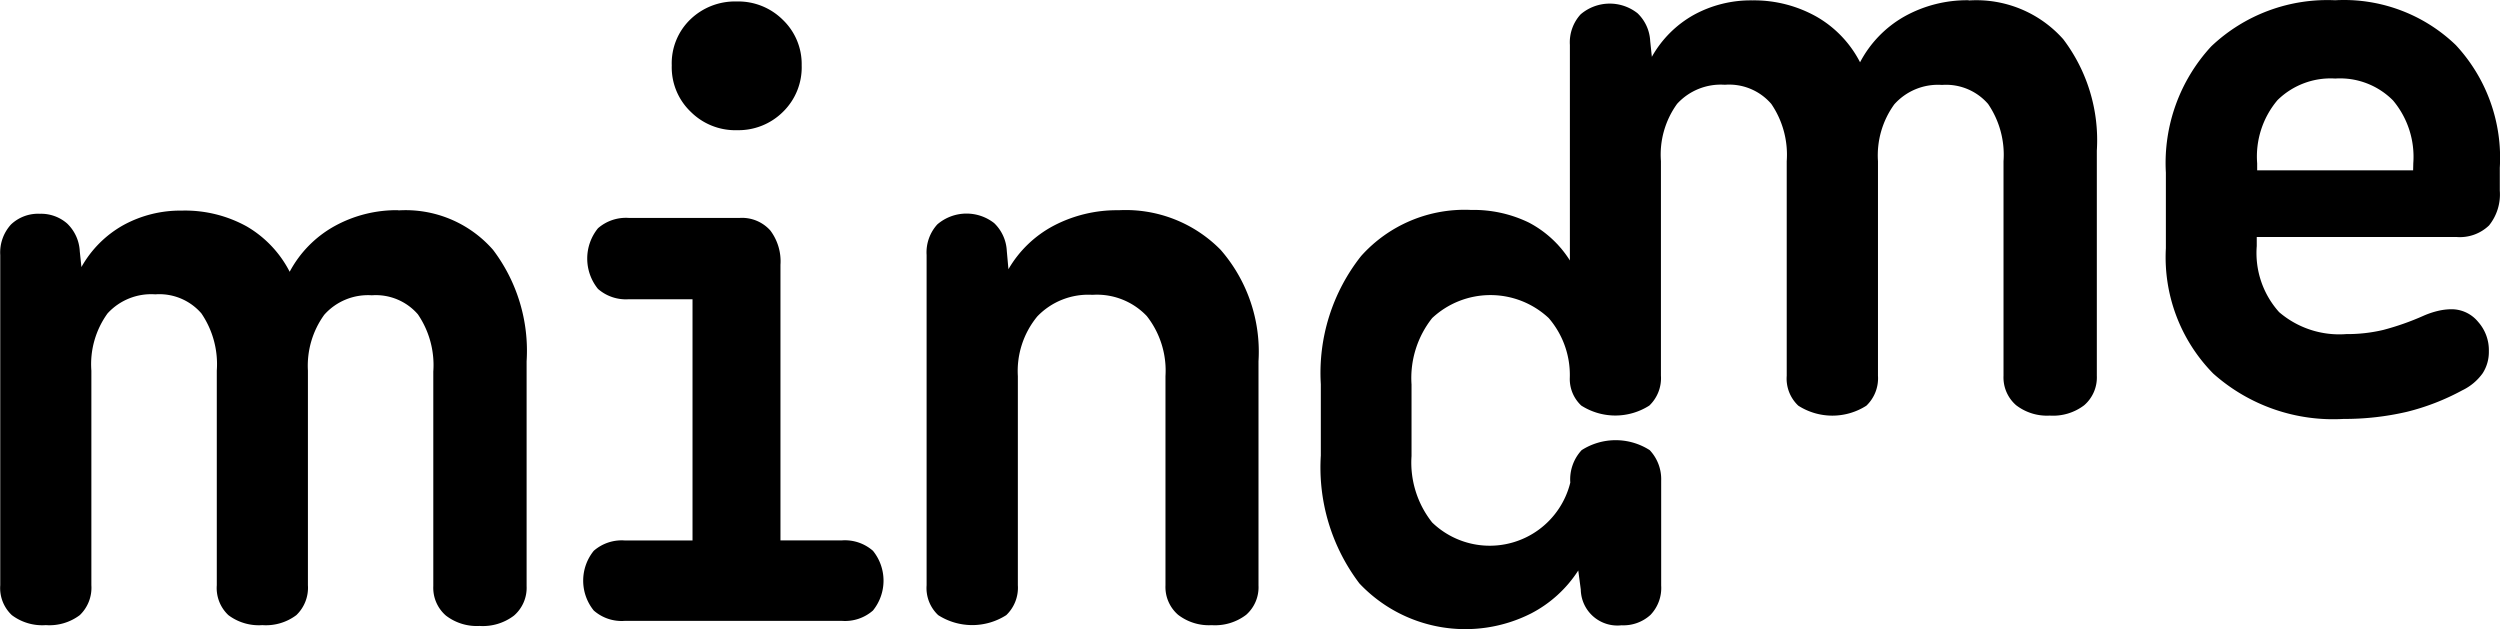
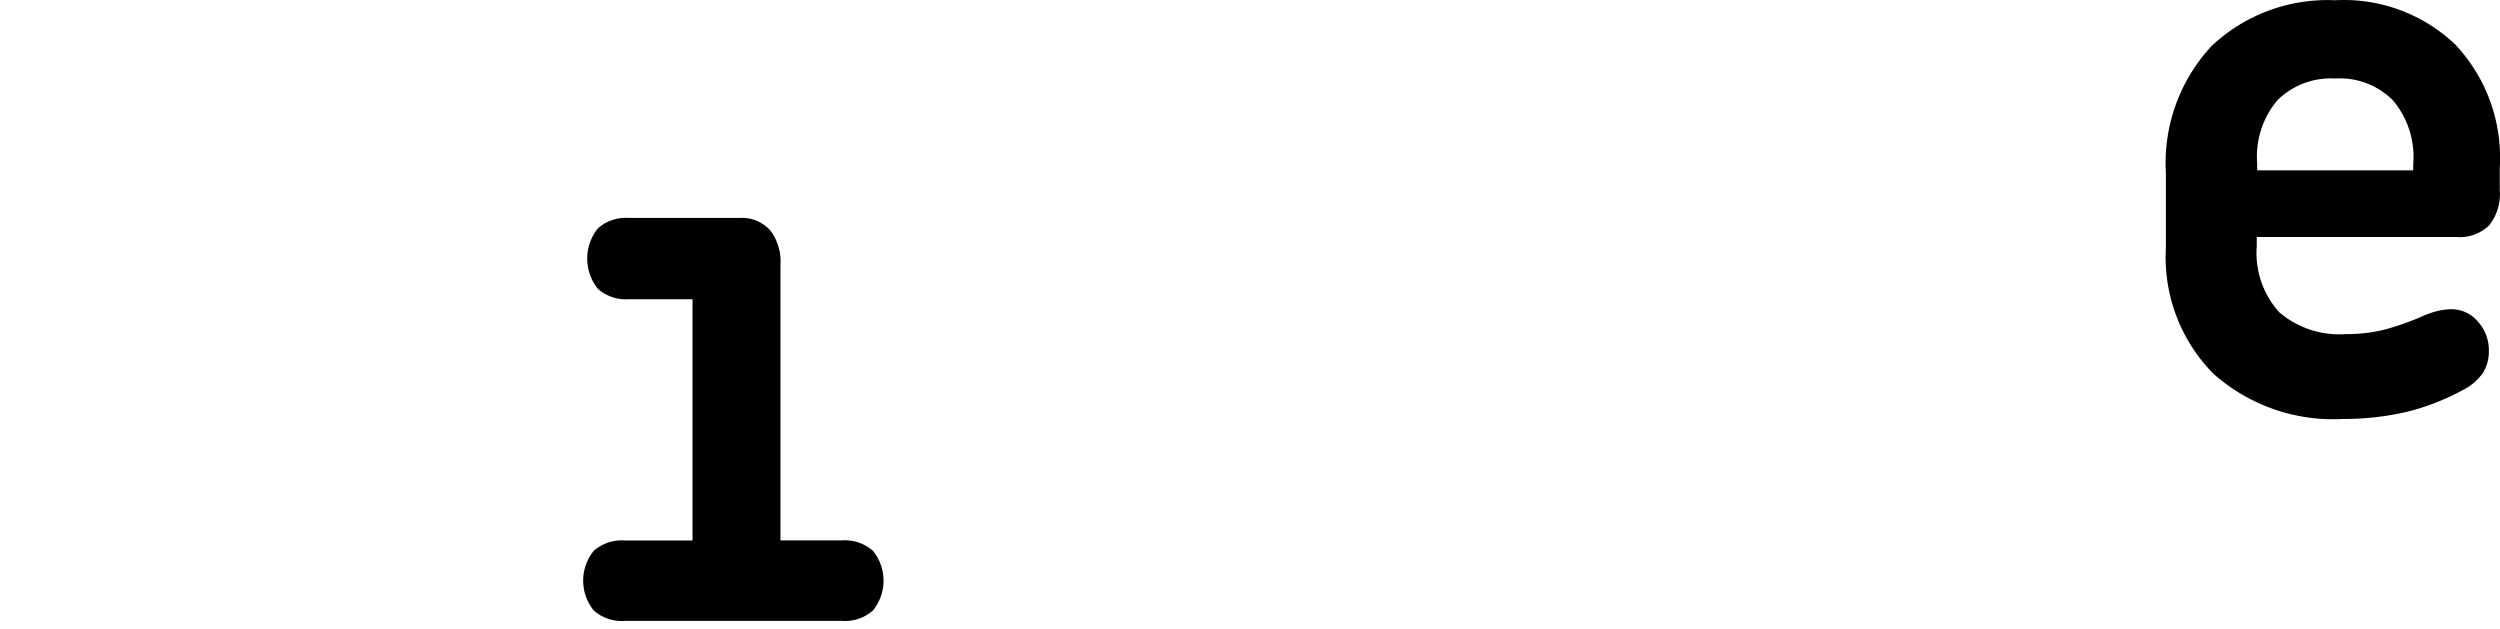
<svg xmlns="http://www.w3.org/2000/svg" width="60.576" height="15.241" viewBox="0 0 60.576 15.241">
  <g id="mind_me_logo" transform="translate(0.009 -0.071)">
-     <path id="Tracé_702" data-name="Tracé 702" d="M9.644,16.707a3.108,3.108,0,0,0-1.557.392,2.729,2.729,0,0,0-1.077,1.1,2.692,2.692,0,0,0-1.043-1.1,3.09,3.09,0,0,0-1.57-.382,2.873,2.873,0,0,0-1.417.352,2.637,2.637,0,0,0-1.016,1.016l-.04-.382a1,1,0,0,0-.306-.673.958.958,0,0,0-.661-.236.952.952,0,0,0-.7.26,1.007,1.007,0,0,0-.26.74v8a.9.9,0,0,0,.281.725,1.224,1.224,0,0,0,.823.242,1.224,1.224,0,0,0,.823-.242.918.918,0,0,0,.281-.725v-5.2a2.1,2.1,0,0,1,.392-1.386,1.432,1.432,0,0,1,1.157-.462,1.346,1.346,0,0,1,1.117.462,2.185,2.185,0,0,1,.373,1.386v5.2a.9.9,0,0,0,.281.725,1.224,1.224,0,0,0,.823.242,1.224,1.224,0,0,0,.823-.242.918.918,0,0,0,.281-.725v-5.2a2.108,2.108,0,0,1,.395-1.352A1.417,1.417,0,0,1,9,18.769a1.346,1.346,0,0,1,1.117.462,2.184,2.184,0,0,1,.373,1.386v5.2a.89.89,0,0,0,.306.713,1.224,1.224,0,0,0,.814.251,1.242,1.242,0,0,0,.835-.251.89.89,0,0,0,.306-.713V20.367a4.049,4.049,0,0,0-.814-2.7,2.815,2.815,0,0,0-2.295-.955Z" transform="translate(0 -11.543)" />
    <path id="Tracé_703" data-name="Tracé 703" d="M52.441,25.139H50.954V18.463a1.242,1.242,0,0,0-.245-.832.918.918,0,0,0-.734-.306h-2.7a1.031,1.031,0,0,0-.743.251,1.167,1.167,0,0,0,0,1.469,1.028,1.028,0,0,0,.743.251h1.548v5.844H47.173a1.031,1.031,0,0,0-.743.251,1.15,1.15,0,0,0,0,1.447,1.022,1.022,0,0,0,.753.251h5.259a1.025,1.025,0,0,0,.753-.251,1.15,1.15,0,0,0,0-1.447A1.031,1.031,0,0,0,52.441,25.139Z" transform="translate(-32.052 -11.974)" />
-     <path id="Tracé_704" data-name="Tracé 704" d="M54.757,3.306a1.53,1.53,0,0,0,1.126-.444,1.505,1.505,0,0,0,.453-1.126,1.484,1.484,0,0,0-.453-1.1A1.53,1.53,0,0,0,54.757.188,1.554,1.554,0,0,0,53.641.62a1.475,1.475,0,0,0-.453,1.117,1.49,1.49,0,0,0,.462,1.126,1.53,1.53,0,0,0,1.108.444Z" transform="translate(-36.92 -0.081)" />
-     <path id="Tracé_705" data-name="Tracé 705" d="M78.011,16.71a3.3,3.3,0,0,0-1.57.373,2.754,2.754,0,0,0-1.1,1.056l-.04-.444a1,1,0,0,0-.306-.673,1.086,1.086,0,0,0-1.377.031,1.007,1.007,0,0,0-.26.743v8a.9.9,0,0,0,.281.725,1.53,1.53,0,0,0,1.649,0,.918.918,0,0,0,.281-.725V20.73a2.08,2.08,0,0,1,.471-1.447,1.71,1.71,0,0,1,1.337-.523,1.664,1.664,0,0,1,1.316.514,2.142,2.142,0,0,1,.453,1.456V25.8a.89.89,0,0,0,.306.713,1.224,1.224,0,0,0,.814.251,1.242,1.242,0,0,0,.835-.251A.89.89,0,0,0,81.4,25.8V20.369a3.758,3.758,0,0,0-.918-2.7A3.225,3.225,0,0,0,78.011,16.71Z" transform="translate(-50.915 -11.545)" />
    <path id="Tracé_706" data-name="Tracé 706" d="M178.545,1.176A3.908,3.908,0,0,0,175.62.09a4.086,4.086,0,0,0-3,1.117,4.161,4.161,0,0,0-1.1,3.06V6.1a4.015,4.015,0,0,0,1.147,3.035,4.363,4.363,0,0,0,3.157,1.1,6.685,6.685,0,0,0,1.53-.171,5.645,5.645,0,0,0,1.349-.523,1.291,1.291,0,0,0,.493-.413.952.952,0,0,0,.15-.532,1.031,1.031,0,0,0-.26-.713.832.832,0,0,0-.643-.306,1.453,1.453,0,0,0-.33.04,2.031,2.031,0,0,0-.352.119,6.4,6.4,0,0,1-.976.343,3.763,3.763,0,0,1-.893.1,2.237,2.237,0,0,1-1.628-.532,2.142,2.142,0,0,1-.542-1.6v-.22h4.846a1.019,1.019,0,0,0,.783-.281,1.2,1.2,0,0,0,.26-.844V4.15A4.009,4.009,0,0,0,178.545,1.176Zm-1.034,3.035h-3.779V4.04a2.117,2.117,0,0,1,.493-1.53,1.836,1.836,0,0,1,1.4-.523,1.808,1.808,0,0,1,1.4.532,2.123,2.123,0,0,1,.49,1.521Z" transform="translate(-119.049 -0.013)" />
-     <path id="Tracé_707" data-name="Tracé 707" d="M120.305.077a3.112,3.112,0,0,0-1.557.392,2.732,2.732,0,0,0-1.077,1.111,2.689,2.689,0,0,0-1.046-1.1,3.09,3.09,0,0,0-1.566-.4,2.87,2.87,0,0,0-1.417.352,2.64,2.64,0,0,0-1.016,1.016l-.04-.382a1,1,0,0,0-.306-.673A1.086,1.086,0,0,0,110.9.419a1.007,1.007,0,0,0-.26.743v5.22a2.6,2.6,0,0,0-.994-.918,3.06,3.06,0,0,0-1.4-.306,3.365,3.365,0,0,0-2.665,1.117,4.563,4.563,0,0,0-.976,3.105v1.729a4.648,4.648,0,0,0,.936,3.1,3.528,3.528,0,0,0,4.161.725,3,3,0,0,0,1.141-1.04l.061.462a.887.887,0,0,0,.988.866.973.973,0,0,0,.7-.251.942.942,0,0,0,.26-.713V11.718a1.025,1.025,0,0,0-.278-.74,1.53,1.53,0,0,0-1.649,0,1.043,1.043,0,0,0-.275.786,2.01,2.01,0,0,1-3.347.967,2.334,2.334,0,0,1-.5-1.609V9.387a2.337,2.337,0,0,1,.5-1.609,2.068,2.068,0,0,1,2.824,0,2.111,2.111,0,0,1,.511,1.441h0a.881.881,0,0,0,.278.679,1.53,1.53,0,0,0,1.649,0,.918.918,0,0,0,.281-.725v-5.2a2.1,2.1,0,0,1,.392-1.386,1.432,1.432,0,0,1,1.157-.462,1.346,1.346,0,0,1,1.126.465,2.185,2.185,0,0,1,.373,1.386v5.2a.9.9,0,0,0,.281.725,1.53,1.53,0,0,0,1.649,0,.918.918,0,0,0,.281-.725v-5.2A2.108,2.108,0,0,1,118.5,2.6a1.417,1.417,0,0,1,1.157-.471,1.346,1.346,0,0,1,1.117.462,2.185,2.185,0,0,1,.373,1.386v5.2a.89.89,0,0,0,.306.713,1.224,1.224,0,0,0,.814.251,1.242,1.242,0,0,0,.835-.251.89.89,0,0,0,.306-.713V3.721a4.049,4.049,0,0,0-.814-2.7,2.815,2.815,0,0,0-2.285-.939Z" transform="translate(-72.61 0)" />
  </g>
</svg>